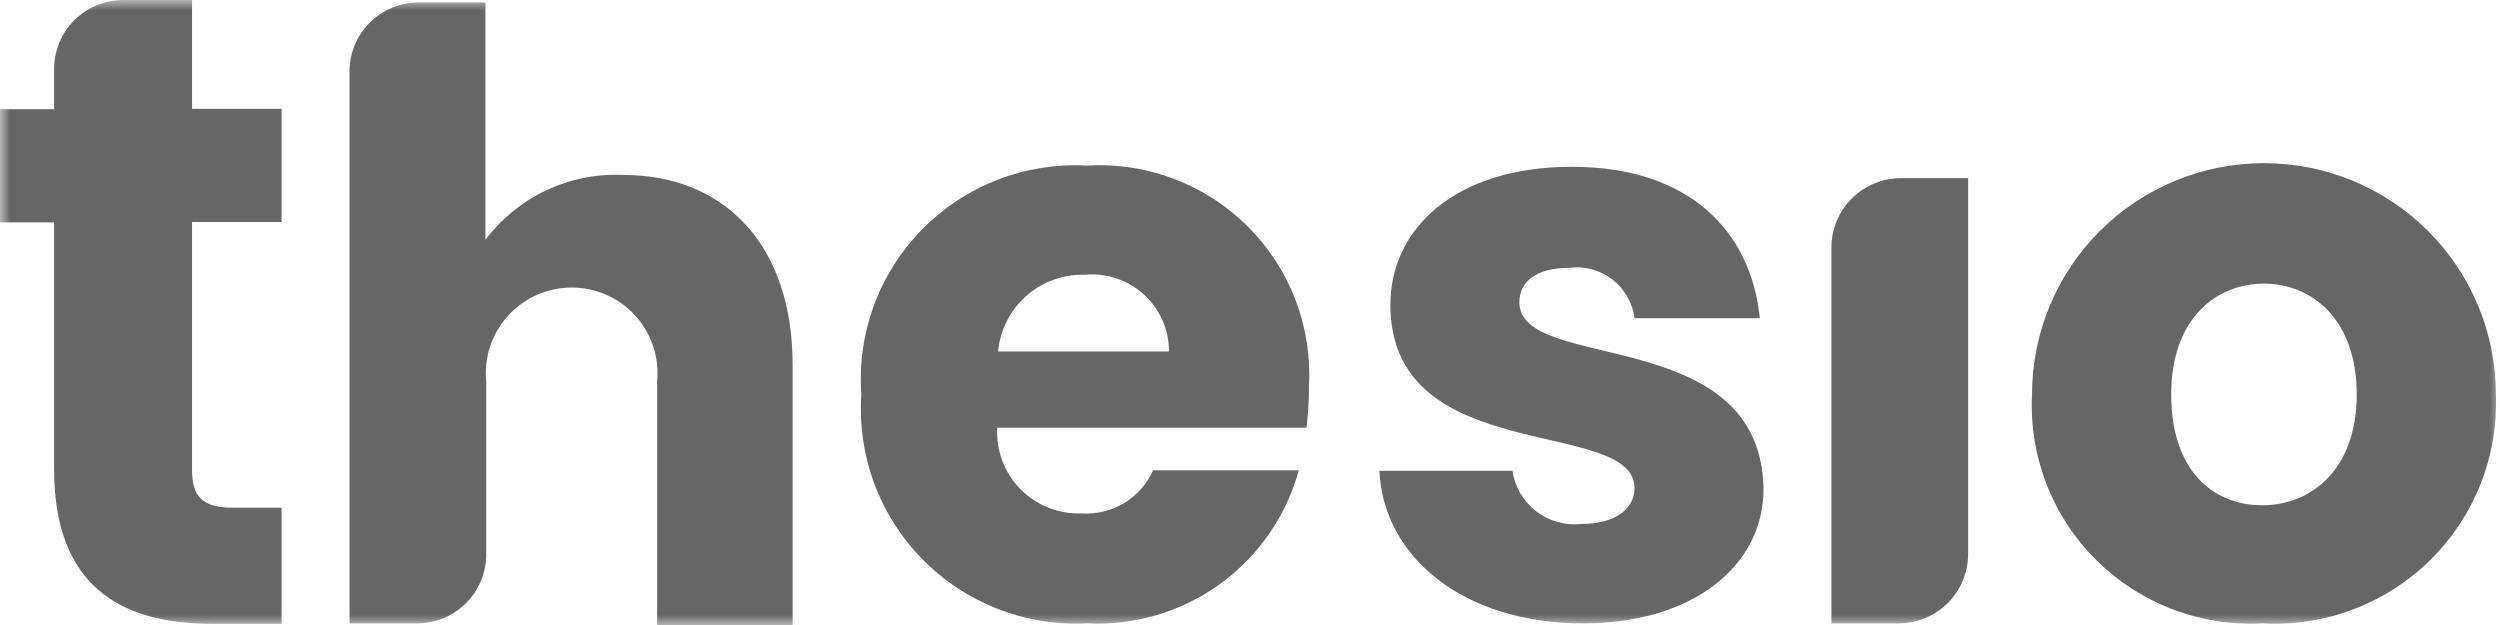
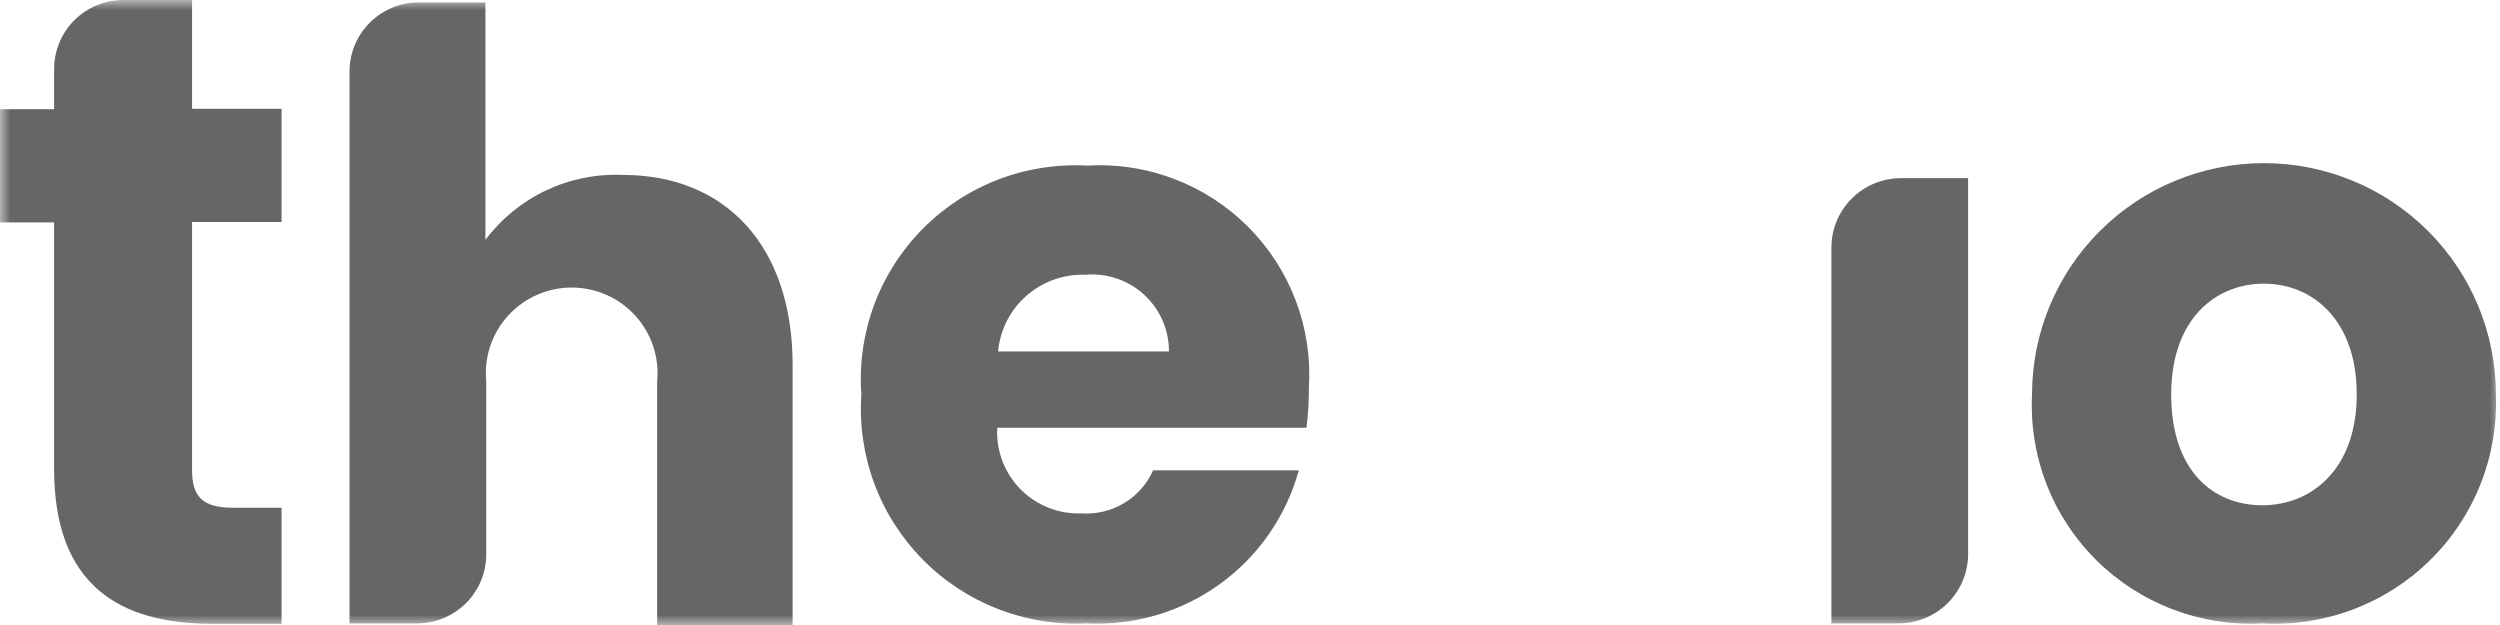
<svg xmlns="http://www.w3.org/2000/svg" width="124" height="31" viewBox="0 0 124 31" fill="none">
  <g clip-path="url(#clip0_7254_1470)">
    <mask id="mask0_7254_1470" style="mask-type:luminance" maskUnits="userSpaceOnUse" x="0" y="0" width="124" height="31">
      <path d="M124 0H0V31H124V0Z" fill="white" />
    </mask>
    <g mask="url(#mask0_7254_1470)">
      <path d="M20.727 0.121H24.077V11.897C24.865 10.847 25.898 10.004 27.087 9.443C28.276 8.881 29.584 8.618 30.899 8.676C35.944 8.676 39.314 12.159 39.314 18.097V31H32.594V18.922C32.652 18.333 32.585 17.737 32.398 17.175C32.212 16.612 31.909 16.095 31.51 15.656C31.111 15.217 30.624 14.866 30.081 14.626C29.537 14.386 28.95 14.262 28.356 14.262C27.762 14.262 27.174 14.386 26.631 14.626C26.088 14.866 25.601 15.217 25.201 15.656C24.802 16.095 24.5 16.612 24.313 17.175C24.126 17.737 24.06 18.333 24.117 18.922V27.498C24.117 27.947 24.029 28.392 23.856 28.807C23.684 29.223 23.431 29.6 23.113 29.918C22.794 30.235 22.416 30.487 22 30.659C21.583 30.831 21.137 30.92 20.687 30.92H17.336V3.543C17.336 2.643 17.692 1.778 18.327 1.138C18.962 0.497 19.824 0.132 20.727 0.121Z" fill="#666666" />
      <path d="M53.904 30.919C52.399 30.994 50.895 30.749 49.49 30.202C48.087 29.655 46.815 28.818 45.759 27.745C44.703 26.673 43.886 25.39 43.363 23.98C42.84 22.57 42.622 21.066 42.723 19.566C42.615 18.064 42.828 16.557 43.349 15.144C43.87 13.732 44.687 12.446 45.744 11.372C46.802 10.298 48.076 9.461 49.483 8.916C50.89 8.371 52.397 8.132 53.904 8.213C55.374 8.124 56.846 8.348 58.223 8.87C59.6 9.391 60.85 10.197 61.892 11.236C62.933 12.275 63.742 13.522 64.264 14.896C64.787 16.269 65.011 17.737 64.923 19.203C64.924 19.876 64.884 20.549 64.802 21.216H49.464C49.432 21.777 49.519 22.338 49.718 22.864C49.917 23.39 50.224 23.868 50.619 24.268C51.015 24.668 51.49 24.981 52.014 25.187C52.538 25.393 53.099 25.487 53.662 25.464C54.399 25.511 55.132 25.331 55.763 24.95C56.395 24.568 56.894 24.003 57.194 23.33H64.419C63.796 25.601 62.414 27.592 60.502 28.972C58.589 30.352 56.261 31.039 53.904 30.919ZM49.504 17.432H57.98C57.983 16.902 57.874 16.378 57.661 15.893C57.448 15.407 57.136 14.971 56.745 14.613C56.353 14.255 55.892 13.982 55.388 13.813C54.885 13.643 54.352 13.58 53.823 13.627C52.753 13.592 51.709 13.967 50.906 14.674C50.103 15.381 49.602 16.368 49.504 17.432Z" fill="#666666" />
-       <path d="M78.509 30.919C72.596 30.919 68.62 27.638 68.418 23.351H75.017C75.133 24.145 75.553 24.864 76.189 25.356C76.825 25.848 77.628 26.074 78.428 25.988C80.164 25.988 81.072 25.203 81.072 24.216C81.072 20.653 68.963 23.23 68.963 15.118C68.963 11.353 72.172 8.273 77.964 8.273C83.756 8.273 86.844 11.434 87.288 15.782H81.072C81.025 15.404 80.903 15.04 80.714 14.71C80.524 14.38 80.271 14.09 79.969 13.858C79.667 13.626 79.322 13.456 78.954 13.358C78.585 13.259 78.201 13.235 77.823 13.286C76.248 13.286 75.361 13.93 75.361 14.997C75.361 18.52 87.349 16.023 87.47 24.257C87.47 28.001 84.059 30.919 78.509 30.919Z" fill="#666666" />
      <path d="M94.289 8.837H97.619V27.478C97.619 28.39 97.255 29.266 96.608 29.912C95.961 30.557 95.083 30.92 94.168 30.92H90.838V12.28C90.838 11.367 91.201 10.491 91.849 9.846C92.496 9.2 93.374 8.837 94.289 8.837Z" fill="#666666" />
      <path d="M112.212 30.919C110.694 31 109.176 30.762 107.756 30.22C106.336 29.679 105.046 28.846 103.969 27.776C102.892 26.706 102.053 25.422 101.505 24.008C100.957 22.593 100.713 21.08 100.789 19.566C100.789 16.523 102.001 13.604 104.158 11.453C106.315 9.301 109.241 8.092 112.292 8.092C115.343 8.092 118.269 9.301 120.427 11.453C122.584 13.604 123.796 16.523 123.796 19.566C123.855 21.09 123.594 22.609 123.029 24.026C122.465 25.444 121.611 26.728 120.52 27.797C119.43 28.865 118.127 29.695 116.696 30.233C115.266 30.771 113.738 31.004 112.212 30.919ZM112.212 25.061C114.634 25.061 116.894 23.29 116.894 19.566C116.894 15.842 114.674 14.07 112.292 14.07C109.911 14.07 107.691 15.802 107.691 19.566C107.691 23.33 109.749 25.061 112.212 25.061Z" fill="#666666" />
      <path d="M11.544 25.183C10.03 25.183 9.526 24.619 9.526 23.31V11.011H13.966V5.395H9.526V5.12896e-10H6.115C5.209 -1.56417e-05 4.339 0.358 3.696 0.995C3.053 1.633 2.69 2.498 2.684 3.402V5.415H0V11.031H2.684V23.27C2.684 29.007 5.913 30.94 10.515 30.94H13.966V25.183H11.544Z" fill="#666666" />
    </g>
  </g>
  <defs>
    <clipPath id="clip0_7254_1470">
      <rect width="124" height="31" fill="white" />
    </clipPath>
  </defs>
</svg>